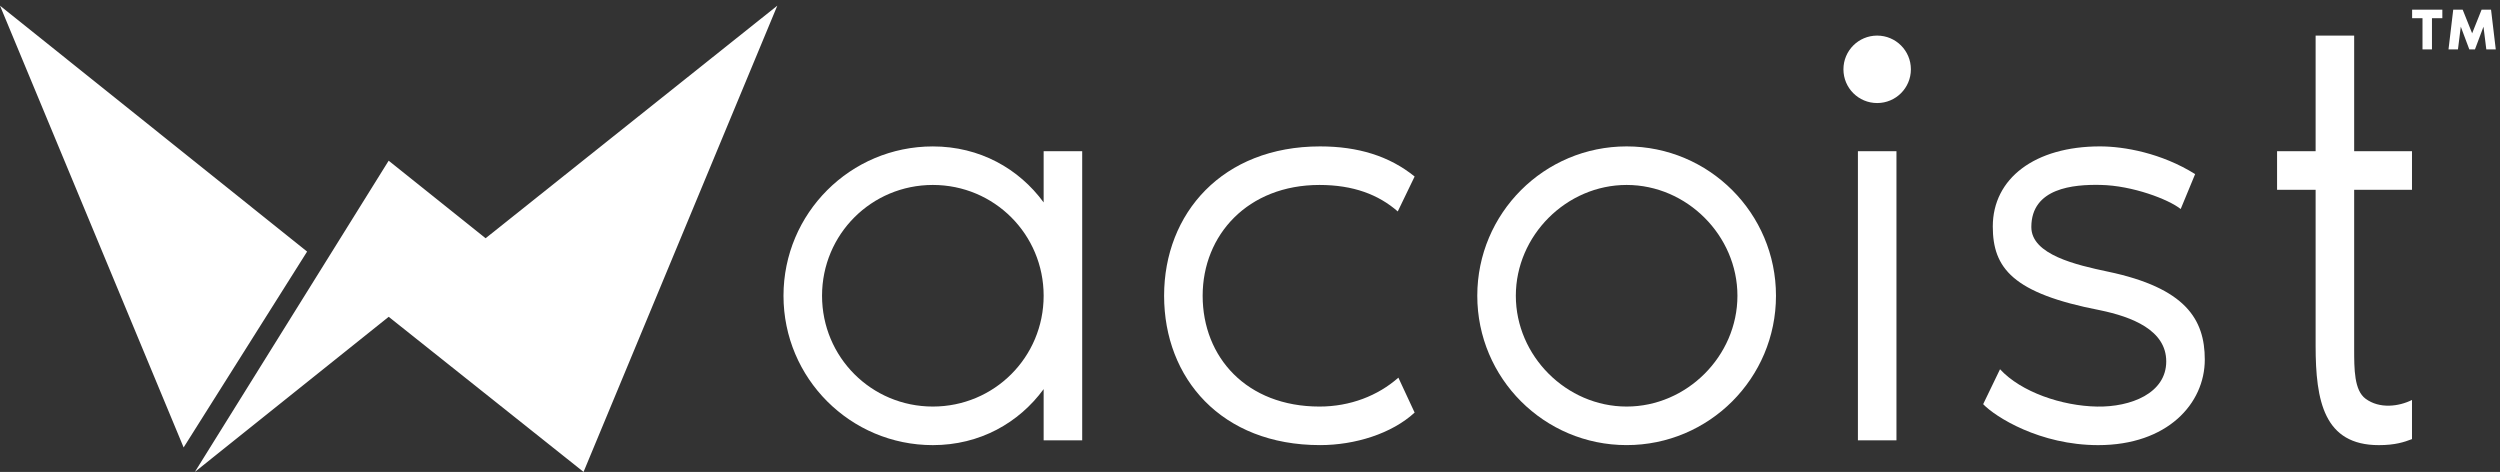
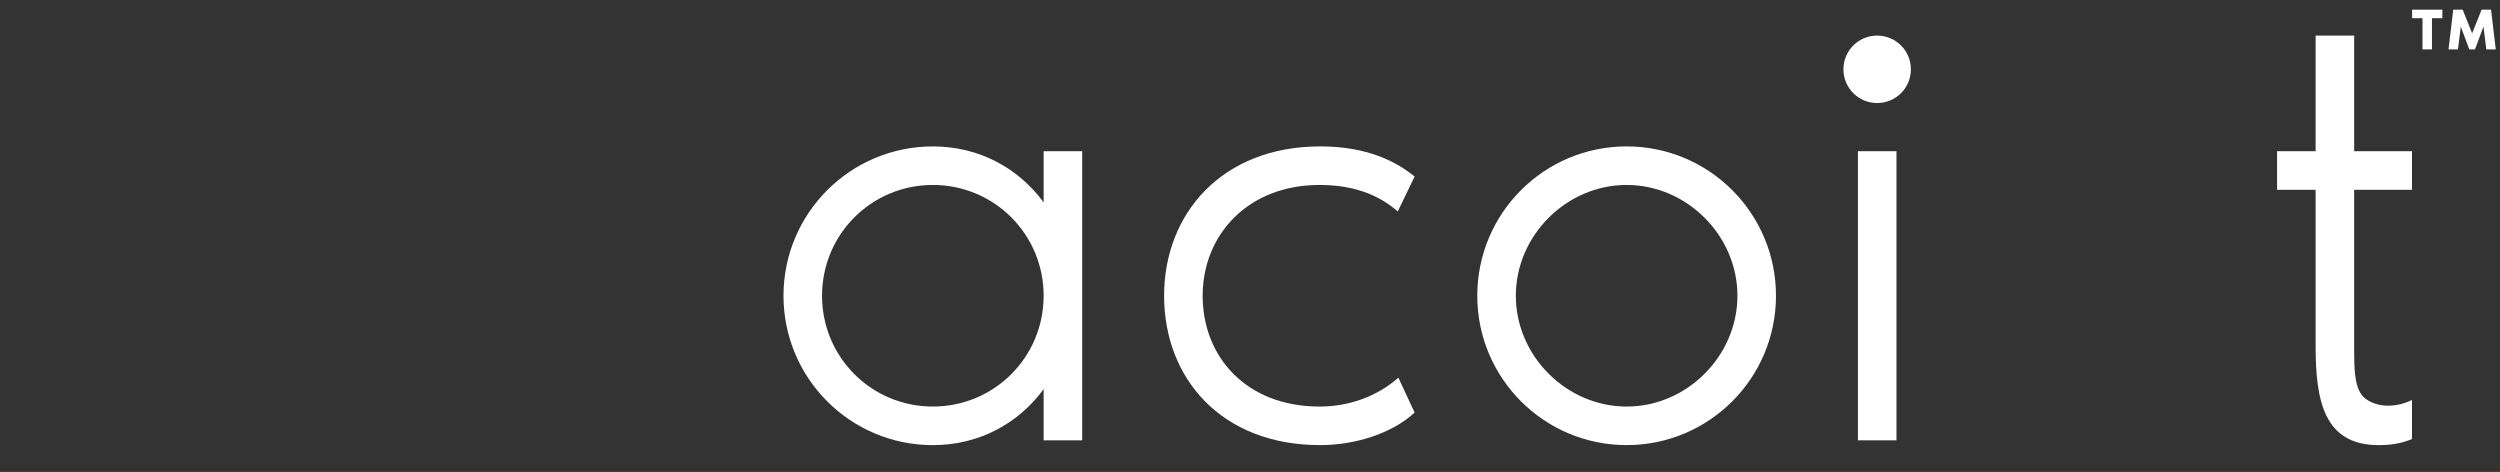
<svg xmlns="http://www.w3.org/2000/svg" id="Layer_1" x="0px" y="0px" viewBox="0 0 1015.55 191.7" style="enable-background:new 0 0 1015.55 191.7;" xml:space="preserve">
  <rect x="0" y="0" width="1015.55" height="191.7" fill="#333333" stroke="none" />
  <style type="text/css">	.st0{fill:#FFFFFF;}	.st1{fill-rule:evenodd;clip-rule:evenodd;fill:#FFFFFF;}</style>
  <g>
    <g>
      <path class="st0" d="M439.61,61.43v117.43h-15.66v-20.79c-10.03,13.7-25.93,22.75-45.01,22.75c-33.52,0-60.67-27.16-60.67-60.67   c0-33.52,27.16-60.67,60.67-60.67c19.08,0,34.98,9.05,45.01,22.75V61.43H439.61z M423.95,120.14c0-24.95-20.06-45.01-45.01-45.01   s-45.01,20.06-45.01,45.01c0,24.95,20.06,45.01,45.01,45.01S423.95,145.1,423.95,120.14z" />
      <path class="st0" d="M574.65,167.6c-9.3,8.56-24.22,13.21-38.41,13.21c-40.12,0-63.36-27.16-63.36-60.67   c0-33.52,23.73-60.67,63.36-60.67c15.41,0,28.13,3.91,38.41,12.23l-6.85,14.19c-7.83-6.85-18.1-10.76-31.8-10.76   c-29.11,0-47.46,20.31-47.46,45.01c0,24.95,17.86,45.01,47.46,45.01c12.48,0,23.73-4.4,32.05-11.74L574.65,167.6z" />
      <path class="st0" d="M721.44,120.14c0,33.52-27.16,60.67-60.67,60.67c-33.52,0-60.67-27.16-60.67-60.67   c0-33.52,27.16-60.67,60.67-60.67C694.29,59.47,721.44,86.63,721.44,120.14z M705.78,120.14c0-24.46-20.55-45.01-45.01-45.01   c-24.46,0-45.01,20.55-45.01,45.01c0,24.46,20.55,45.01,45.01,45.01C685.23,165.16,705.78,144.61,705.78,120.14z" />
-       <path class="st0" d="M748.84,28.16c0-7.58,6.12-13.7,13.7-13.7s13.7,6.12,13.7,13.7s-6.12,13.7-13.7,13.7   S748.84,35.74,748.84,28.16z M754.72,61.43h15.66v117.43h-15.66V61.43z" />
-       <path class="st0" d="M895.63,146.08c0,17.86-15.17,34.74-43.3,34.74c-23.73,0-41.83-11.5-46.73-16.64l6.85-14.19   c8.56,9.3,25.2,14.92,39.39,15.17c13.7,0.25,28.13-5.38,28.13-18.35c0-12.72-13.94-18.1-26.91-20.79   c-35.47-6.85-43.55-17.12-43.55-34.01c0-19.57,17.12-32.54,43.55-32.54c9.79,0,24.95,2.69,38.65,11.25l-5.87,14.19   c-4.89-3.91-19.57-9.54-32.54-9.79c-11.01-0.24-28.13,1.22-28.13,17.12c0,11.25,18.35,15.41,31.07,18.1   C887.8,116.96,895.63,129.68,895.63,146.08z" />
+       <path class="st0" d="M748.84,28.16c0-7.58,6.12-13.7,13.7-13.7s13.7,6.12,13.7,13.7s-6.12,13.7-13.7,13.7   S748.84,35.74,748.84,28.16M754.72,61.43h15.66v117.43h-15.66V61.43z" />
      <path class="st0" d="M940.65,77.09h-15.66V61.43h15.66V14.46h15.66v46.97h23.49v15.66h-23.49v64.59c0,8.32,0,16.88,4.65,20.3   c5.63,4.16,13.46,3.18,18.84,0.49v15.9c-3.18,1.22-6.85,2.45-13.46,2.45c-22.26,0-25.69-17.86-25.69-40.37V77.09z" />
    </g>
    <g>
      <path class="st0" d="M992.13,3.93v3.46h-4.22v12.67h-3.84V7.39h-4.22V3.93H992.13z" />
      <path class="st0" d="M1013.83,20.06h-3.84l-1.15-9.22l-3.46,9.22h-2.3l-3.46-9.22l-1.15,9.22h-3.84l1.92-16.13h3.84l3.84,9.6   l3.84-9.6h3.84L1013.83,20.06z" />
    </g>
-     <path class="st1" d="M237.05,191.7l-79.16-63.01L79.16,191.7l78.72-126.42l39.38,31.5l118.5-94.48L237.05,191.7z M124.75,102.2  L0,2.31l74.59,179.45L124.75,102.2z" />
  </g>
</svg>